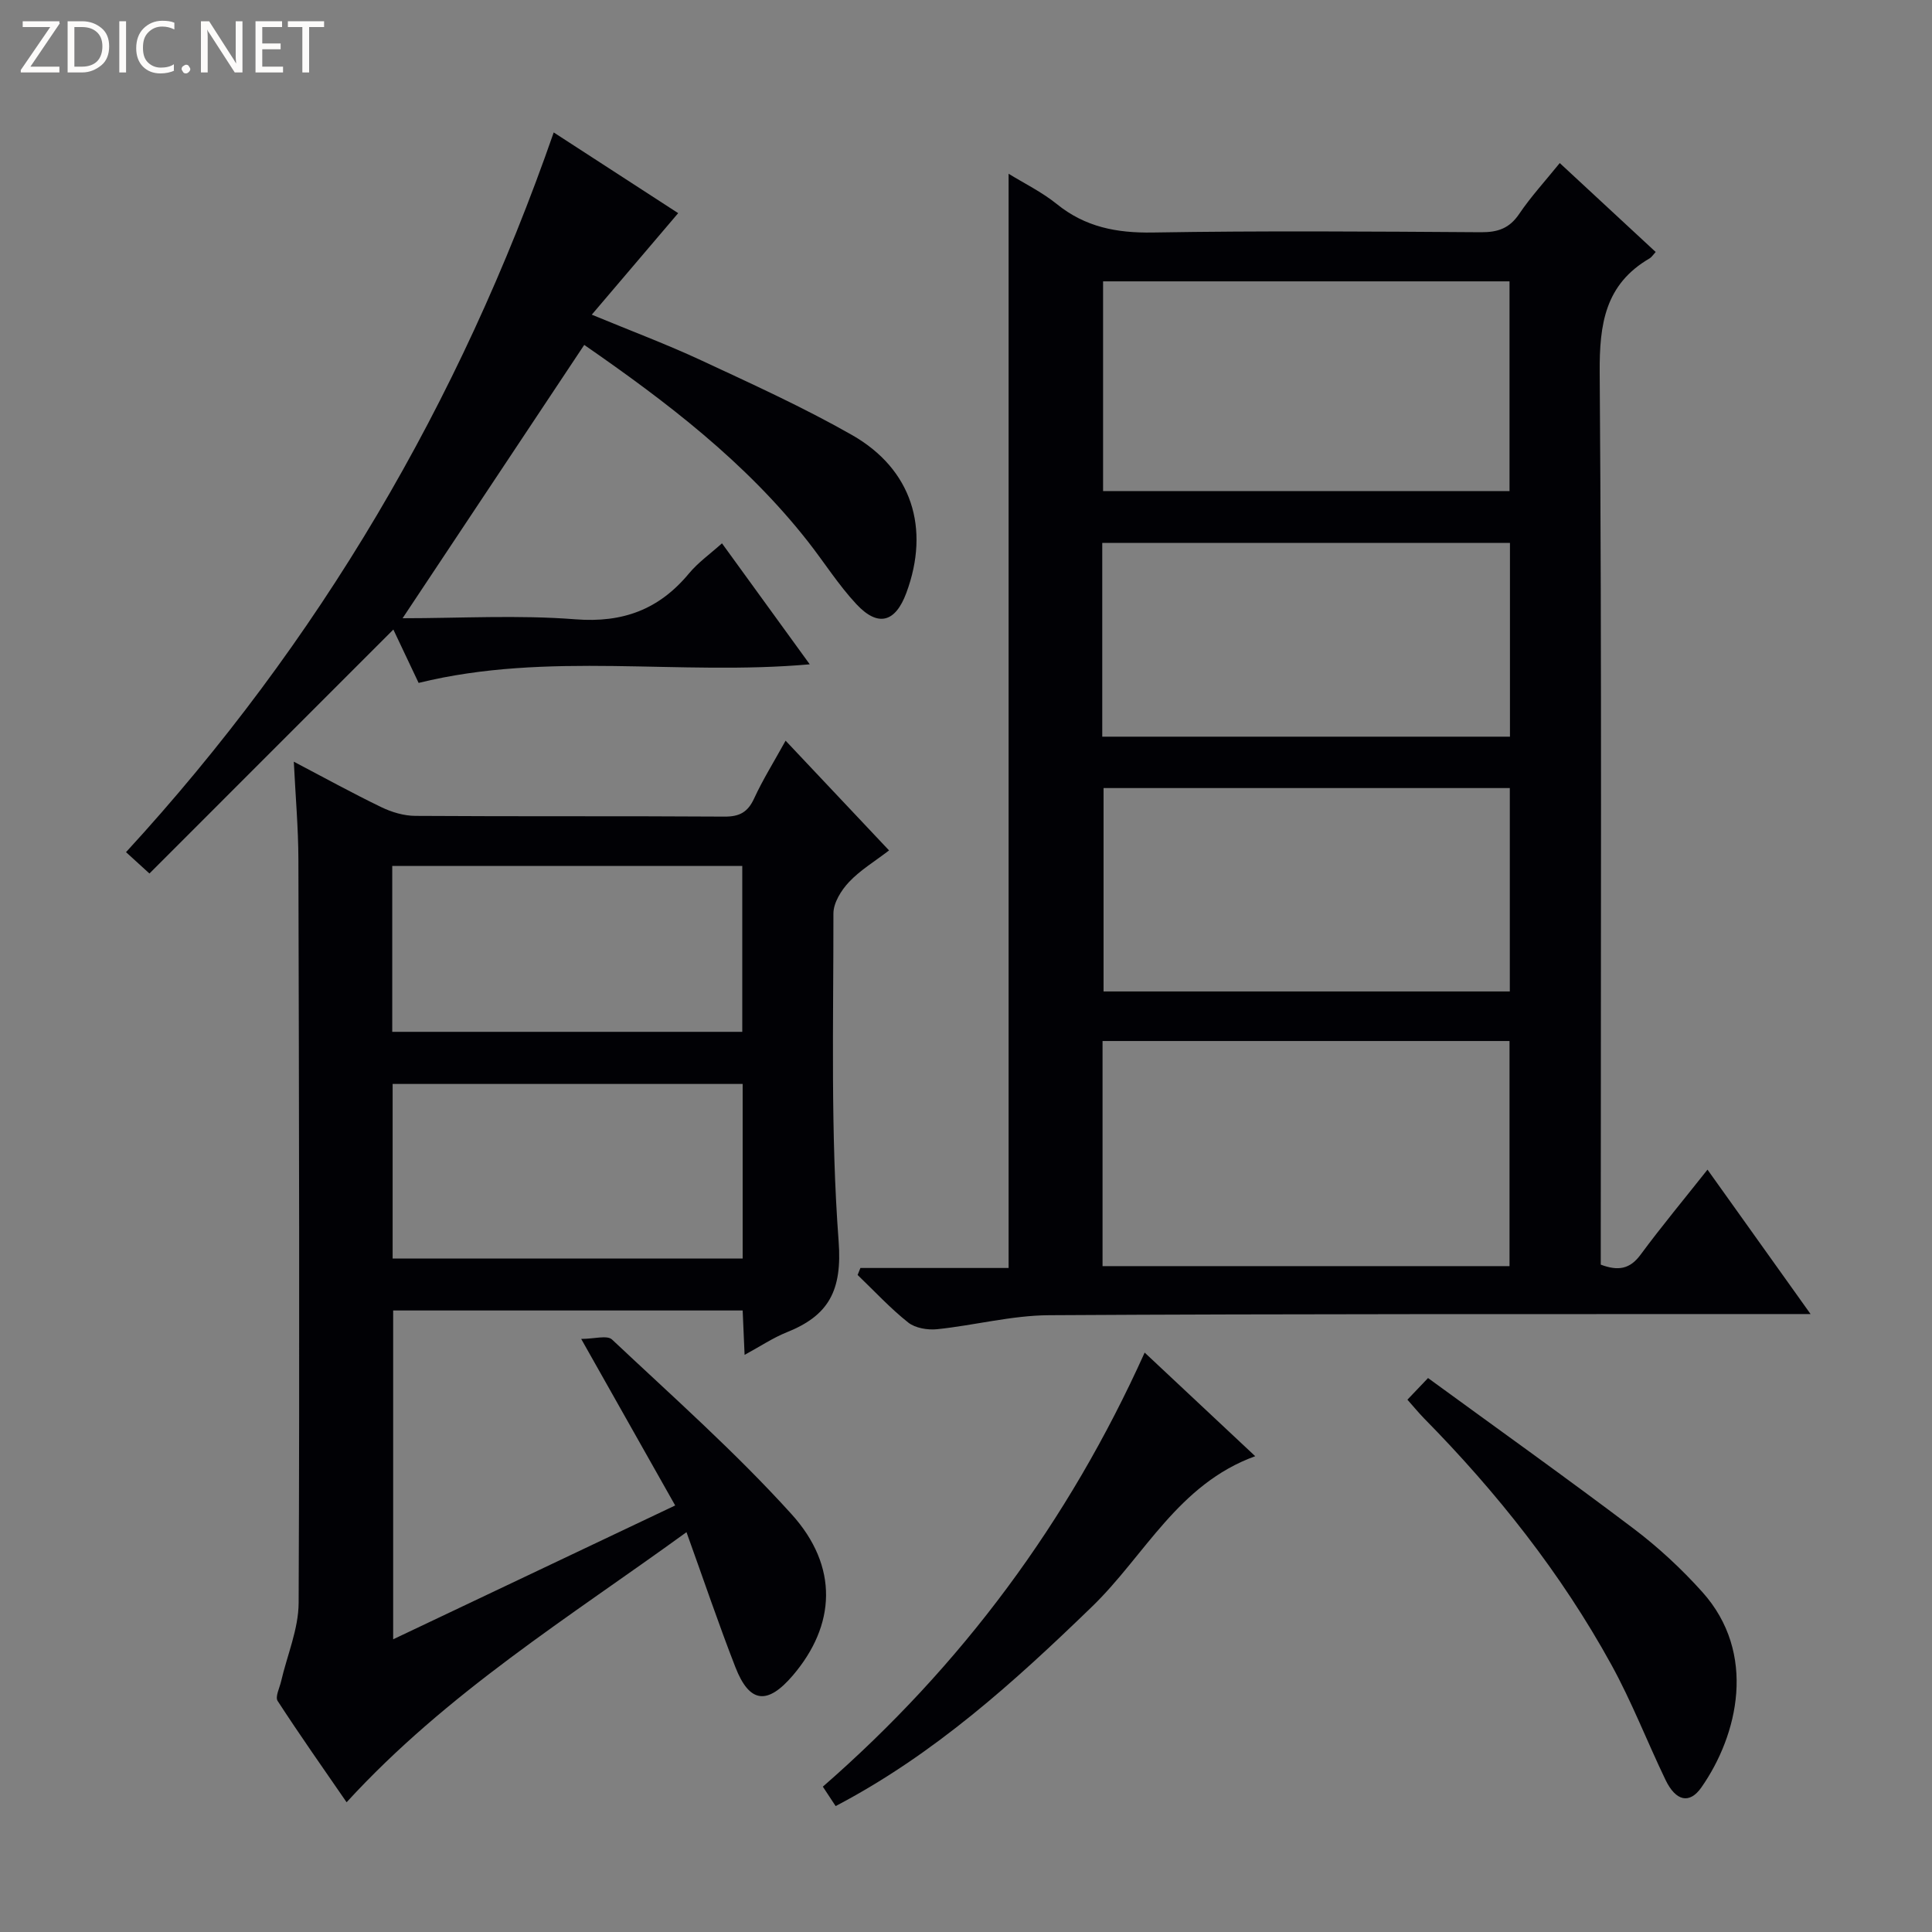
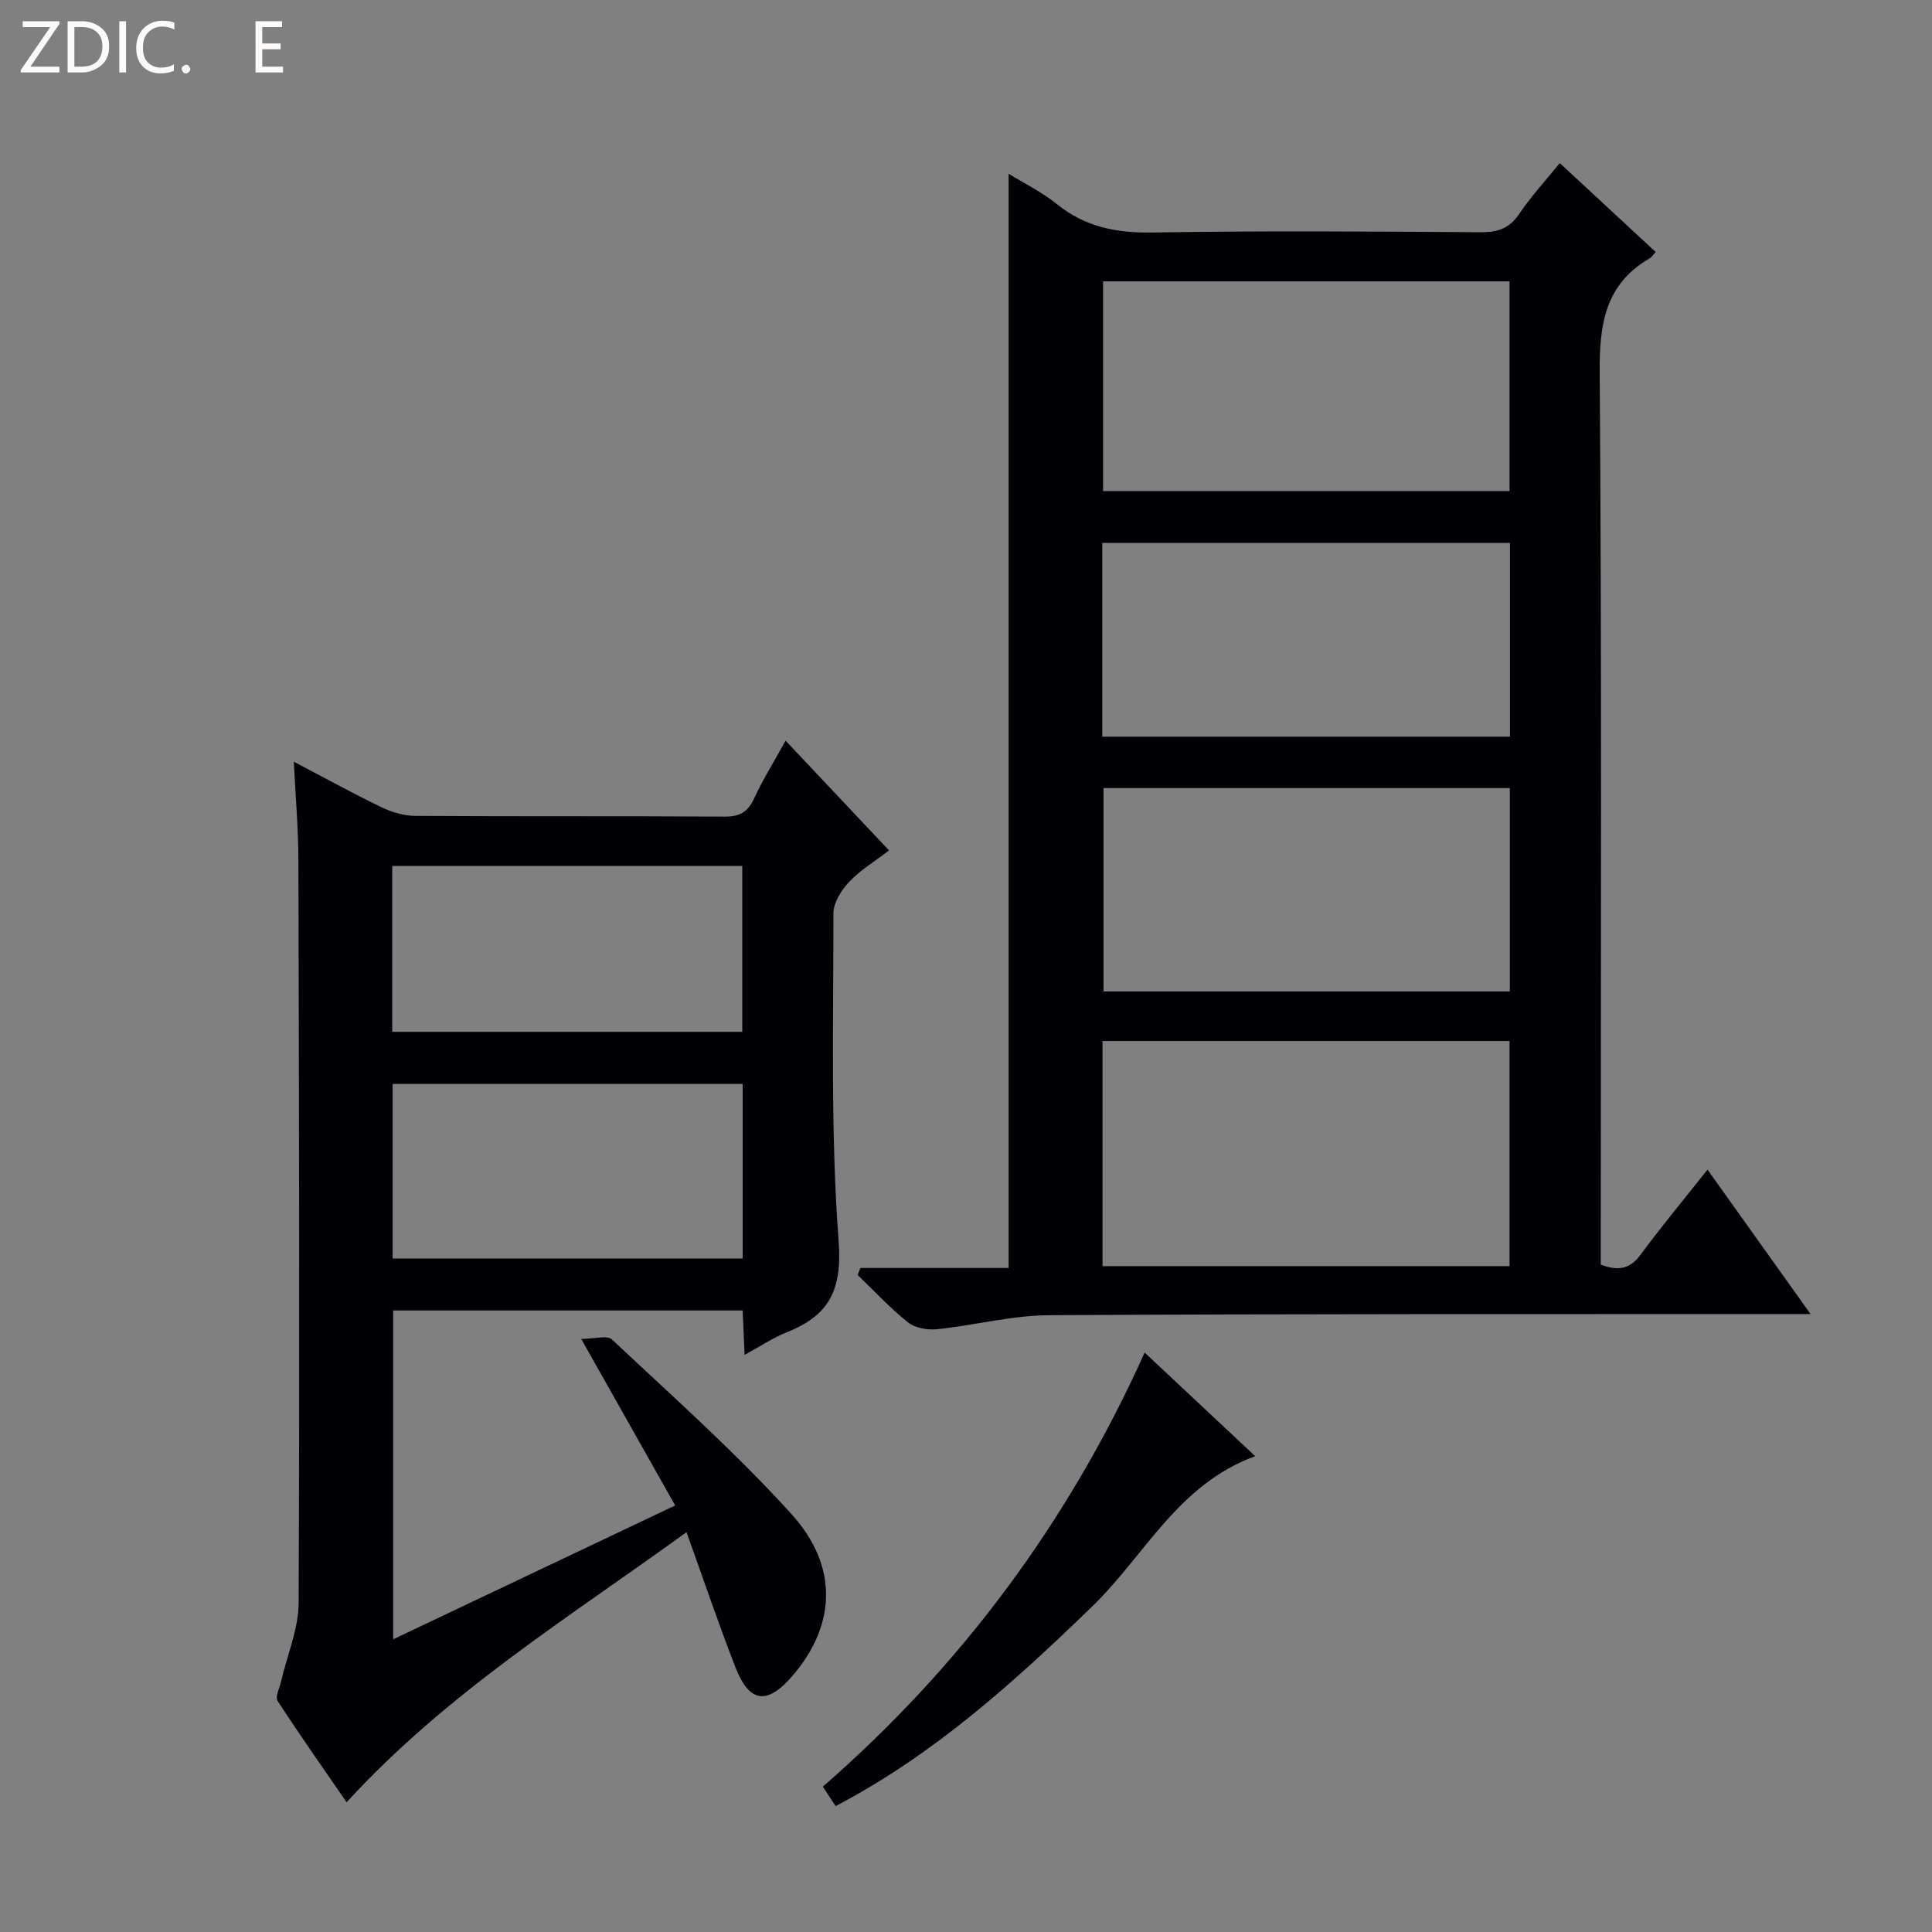
<svg xmlns="http://www.w3.org/2000/svg" enable-background="new 0 0 400 400" viewBox="0 0 400 400">
  <rect x="0" y="0" width="400" height="400" fill="#808080" stroke="none" />
  <g fill="#fcfbfa">
    <path d="m12.4 4.8-6.1 9h6v1.2h-8v-.5l6.1-8.9h-5.7v-1.2h7.6v.4z" />
    <path d="m14 15v-10.6h3c1.6 0 2.9.5 4 1.4s1.6 2.2 1.6 3.8-.5 3-1.6 3.9-2.4 1.5-4 1.5zm1.4-9.4v8.2h1.6c1.3 0 2.4-.4 3.1-1.1s1.1-1.8 1.1-3.1-.4-2.3-1.2-3-1.8-1-3.1-1z" />
    <path d="m26.1 4.4v10.6h-1.4v-10.6z" />
    <path d="m36.1 14.6c-.8.4-1.8.6-2.9.6-1.5 0-2.7-.5-3.6-1.4s-1.4-2.2-1.4-3.8c0-1.7.5-3.1 1.5-4.1s2.3-1.6 3.9-1.6c1 0 1.8.1 2.5.4v1.4c-.8-.4-1.6-.6-2.5-.6-1.2 0-2.1.4-2.9 1.2s-1.1 1.8-1.1 3.2c0 1.3.3 2.3 1 3s1.6 1.1 2.7 1.1c1 0 2-.2 2.7-.7v1.3z" />
    <path d="m37.6 14.3c0-.2.1-.5.3-.6s.4-.3.6-.3c.3 0 .5.1.6.3s.3.4.3.6-.1.4-.3.6-.4.3-.6.3c-.3 0-.5-.1-.6-.3s-.3-.4-.3-.6z" />
-     <path d="m50.2 15h-1.6l-5.3-8.2c-.2-.2-.3-.5-.4-.7 0 .2.1.7.1 1.5v7.4h-1.4v-10.6h1.7l5.2 8.1c.2.4.4.6.4.7 0-.3-.1-.8-.1-1.5v-7.3h1.4z" />
    <path d="m58.6 15h-5.7v-10.6h5.5v1.2h-4.1v3.4h3.8v1.2h-3.8v3.6h4.3z" />
-     <path d="m67.1 5.6h-3.1v9.4h-1.4v-9.4h-3v-1.2h7.5z" />
  </g>
  <path d="m178.14 262.52h30.68c0-75.69 0-150.88 0-226.55 3.2 1.98 6.87 3.77 9.97 6.27 5.9 4.78 12.4 6.02 19.88 5.9 22.65-.38 45.31-.21 67.97-.06 3.51.02 5.89-.82 7.9-3.8 2.4-3.55 5.34-6.75 8.39-10.52 6.76 6.27 13.29 12.32 19.86 18.41-.58.63-.85 1.09-1.25 1.32-9.23 5.37-10.41 13.6-10.34 23.62.44 59.64.22 119.28.22 178.93v5.79c3.64 1.37 6.04.91 8.22-2.03 4.34-5.87 9.02-11.5 13.88-17.64 7.05 9.87 13.84 19.4 21.34 29.9-2.95 0-4.86 0-6.76 0-50.31.03-100.63-.06-150.94.24-7.72.05-15.41 2.1-23.15 2.9-1.96.2-4.52-.23-5.98-1.39-3.74-2.97-7.01-6.52-10.47-9.84.18-.48.38-.97.58-1.45zm50.13-.38h84.26c0-15.85 0-31.24 0-46.61-28.29 0-56.17 0-84.26 0zm.11-203.89v43.42h84.15c0-14.63 0-28.98 0-43.42-28.19 0-55.97 0-84.15 0zm.1 104.91v42.11h84.11c0-14.2 0-28.07 0-42.11-28.13 0-55.91 0-84.11 0zm-.27-10.64h84.41c0-13.66 0-26.9 0-40.12-28.32 0-56.32 0-84.41 0z" fill="#010105" />
  <path d="m154.16 280.51c-.15-3.4-.27-6.14-.4-9.19-24.09 0-48.02 0-72.36 0v68.08c19.43-9.22 38.56-18.3 58.39-27.71-6.39-11.33-12.56-22.26-19.46-34.48 2.69 0 5.38-.83 6.39.13 12.59 11.84 25.58 23.35 37.15 36.14 9.86 10.89 9.13 23.04.27 33.41-5.26 6.16-8.97 5.75-11.88-1.71-3.49-8.95-6.56-18.06-10.13-27.96-24.26 17.61-49.6 33.23-70.37 55.92-4.7-6.83-9.63-13.82-14.28-20.98-.54-.84.39-2.67.71-4.02 1.25-5.43 3.61-10.84 3.64-16.27.22-51.32.08-102.65-.05-153.97-.02-6.45-.59-12.91-.95-20.2 6.44 3.38 12.21 6.56 18.13 9.42 2.15 1.04 4.68 1.79 7.04 1.8 21.33.14 42.66.01 63.99.15 3.1.02 4.82-.9 6.13-3.73 1.8-3.91 4.1-7.59 6.53-11.99 7.15 7.59 14.05 14.91 21.42 22.72-2.97 2.28-5.97 4.08-8.28 6.53-1.62 1.71-3.24 4.32-3.24 6.52.02 22.64-.61 45.36 1.08 67.89.76 10.19-2.04 15.35-10.73 18.82-2.85 1.14-5.46 2.9-8.74 4.68zm-.4-56.09c-24.45 0-48.46 0-72.47 0v36.14h72.47c0-12.13 0-23.91 0-36.14zm-72.55-10.79h72.47c0-11.61 0-22.86 0-34.35-24.25 0-48.26 0-72.47 0z" fill="#010105" />
-   <path d="m114.64 27.42c8.15 5.29 17.05 11.06 25.77 16.71-5.86 6.88-11.6 13.63-17.89 21.02 8.14 3.37 15.51 6.13 22.63 9.44 10.53 4.91 21.16 9.73 31.24 15.47 12.4 7.06 16.22 19.31 11.26 32.69-2.27 6.12-5.85 7.14-10.33 2.35-3.72-3.98-6.67-8.68-10.05-12.99-12.9-16.44-29.27-28.91-46.31-40.7-12.53 18.84-24.94 37.52-37.61 56.59 11.95 0 23.93-.71 35.77.22 9.87.77 17.35-2.05 23.53-9.5 1.88-2.26 4.36-4.02 6.83-6.23 6.08 8.38 11.92 16.43 18.17 25.05-27.1 2.42-54.11-2.76-80.98 3.85-1.65-3.48-3.52-7.44-5.23-11.05-16.85 16.86-33.51 33.51-50.5 50.51-2.12-1.94-3.4-3.1-4.85-4.42 39.98-43.52 69.1-93.05 88.55-149.01z" fill="#010105" />
  <path d="m173.01 373.93c-.92-1.4-1.7-2.58-2.65-4.02 28.75-25.06 50.84-54.83 66.63-89.87 7.8 7.31 15.04 14.09 22.89 21.45-15.96 5.78-22.86 20.57-33.78 31.14-16.14 15.63-32.69 30.61-53.09 41.3z" fill="#010105" />
-   <path d="m291.39 289.79c1.31-1.38 2.43-2.55 4.27-4.48 14.22 10.38 28.51 20.56 42.5 31.13 5.14 3.88 9.96 8.35 14.27 13.15 11.42 12.7 7.41 29.63-.18 40.48-2.45 3.5-5.29 2.86-7.42-1.56-3.81-7.92-6.99-16.18-11.22-23.86-10.39-18.9-23.69-35.68-38.81-51.03-1.13-1.17-2.17-2.44-3.41-3.83z" fill="#010105" />
</svg>